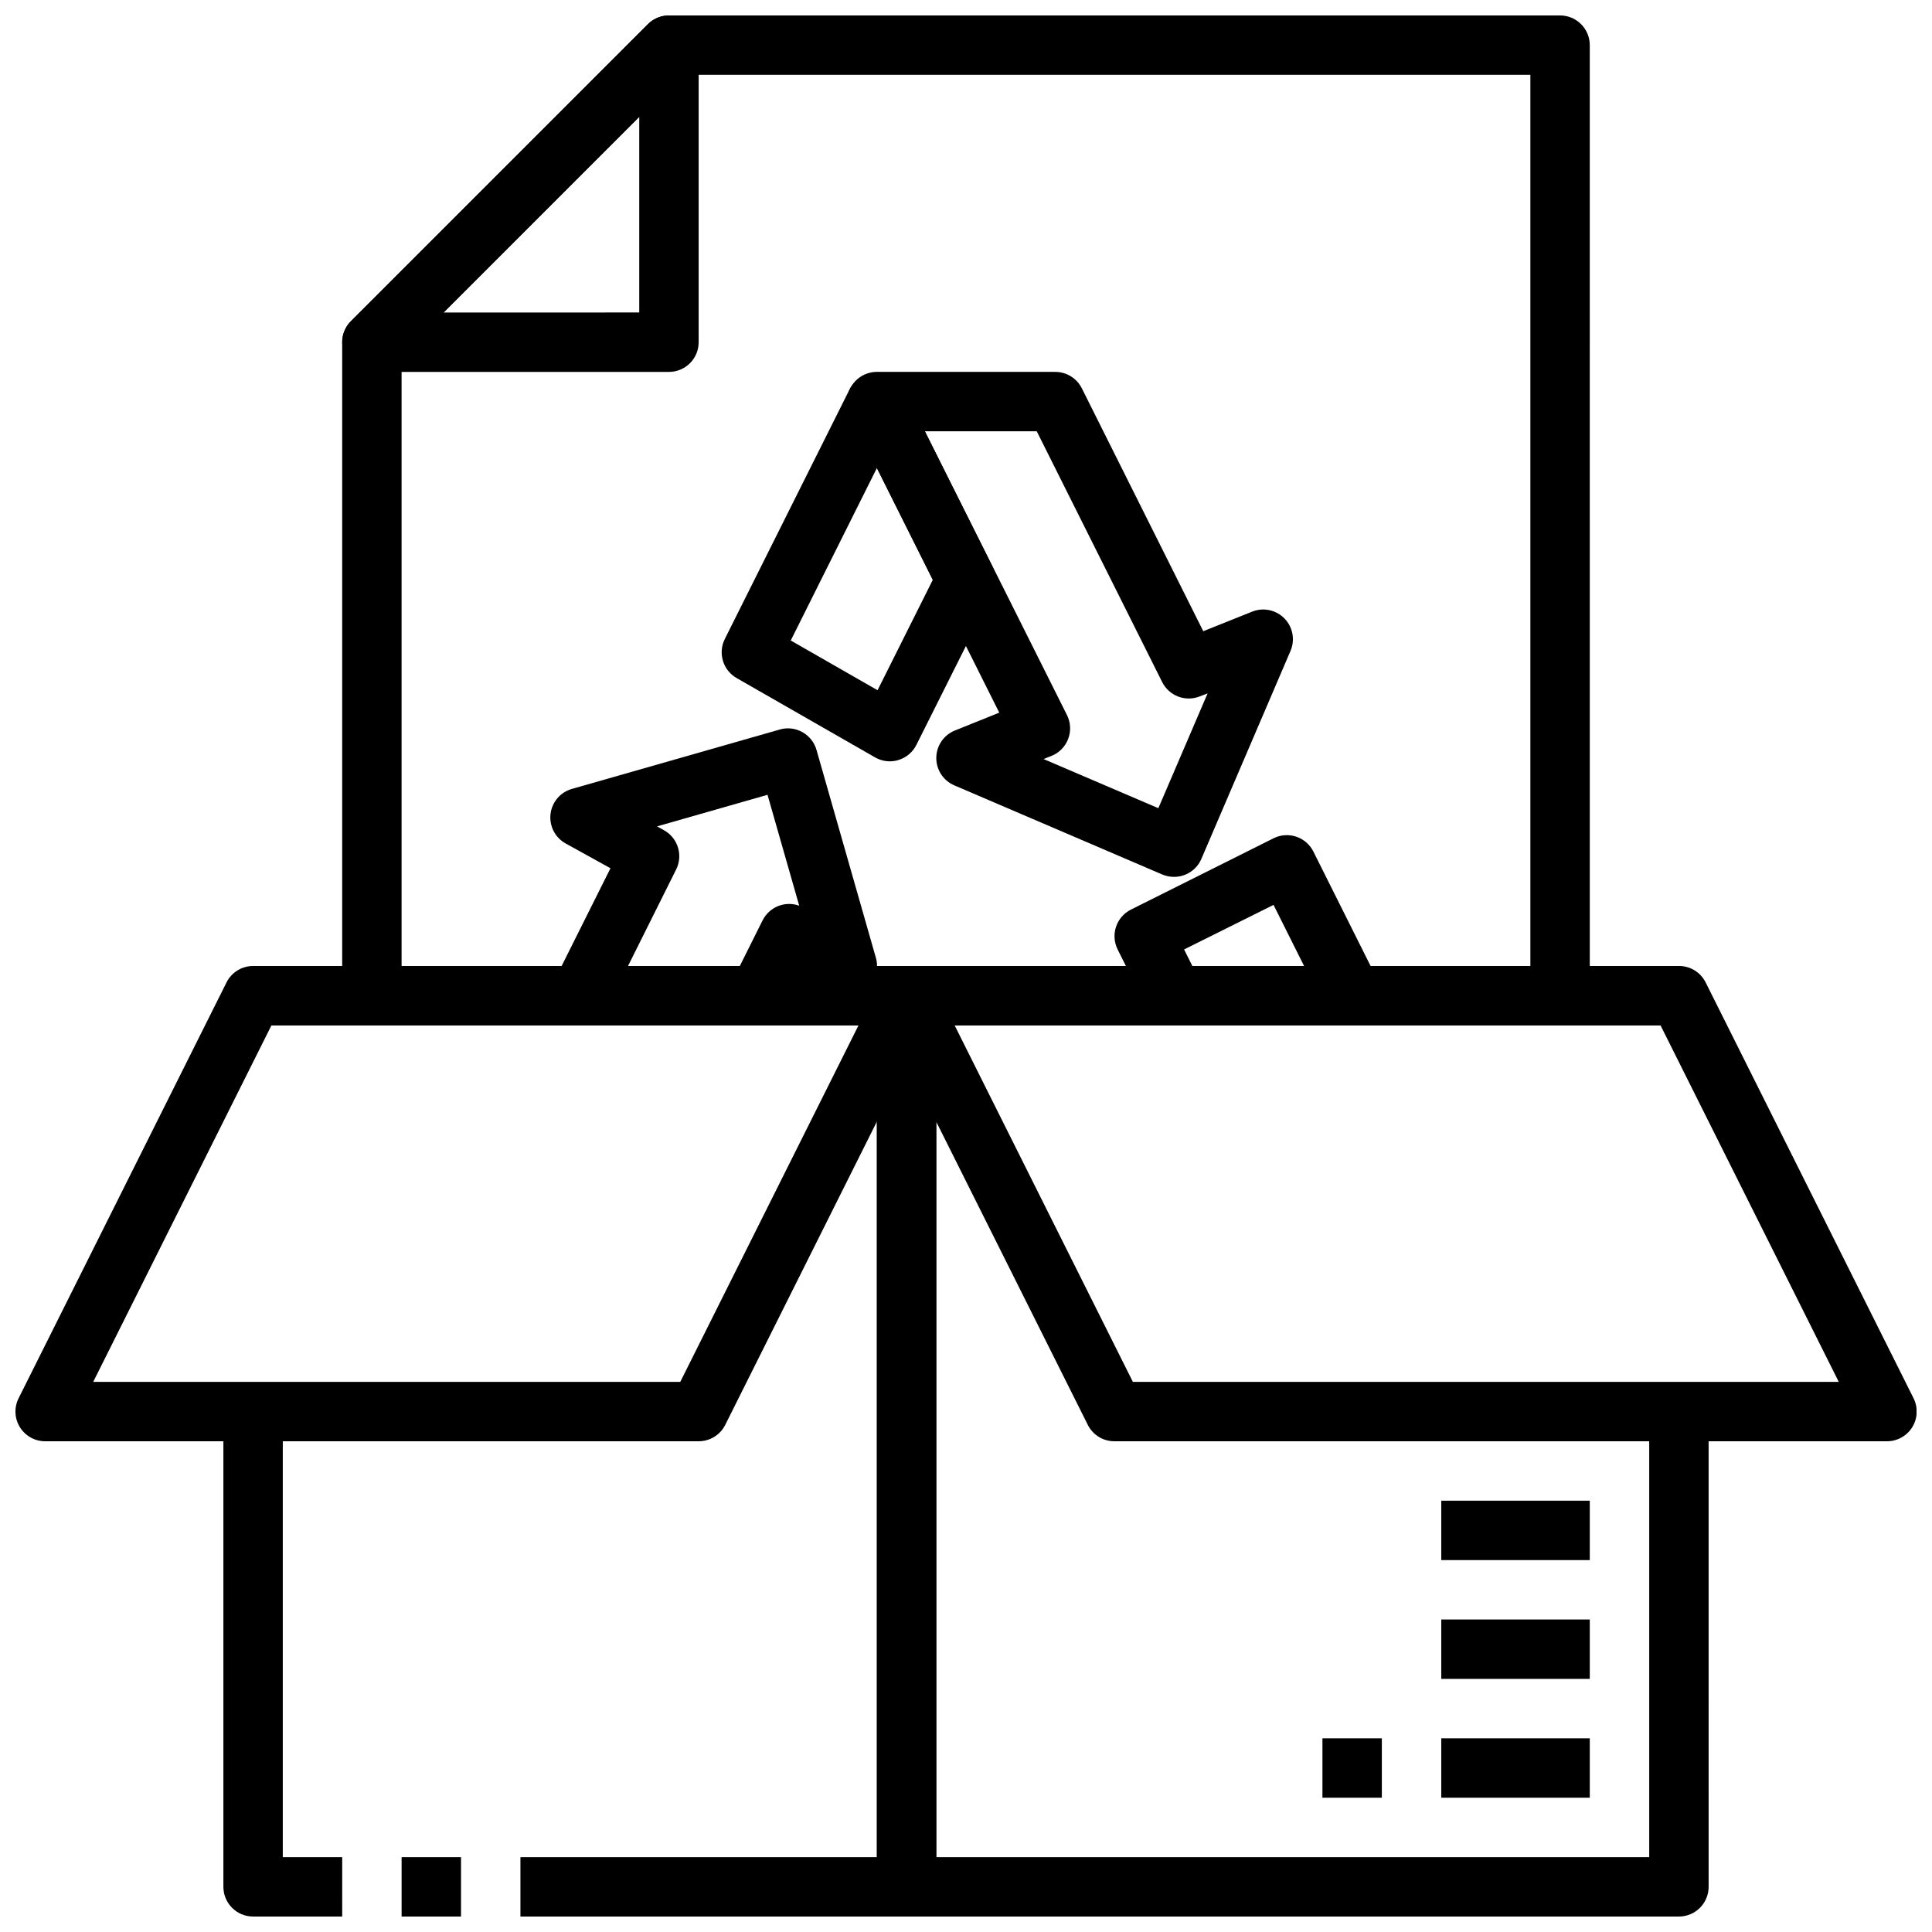
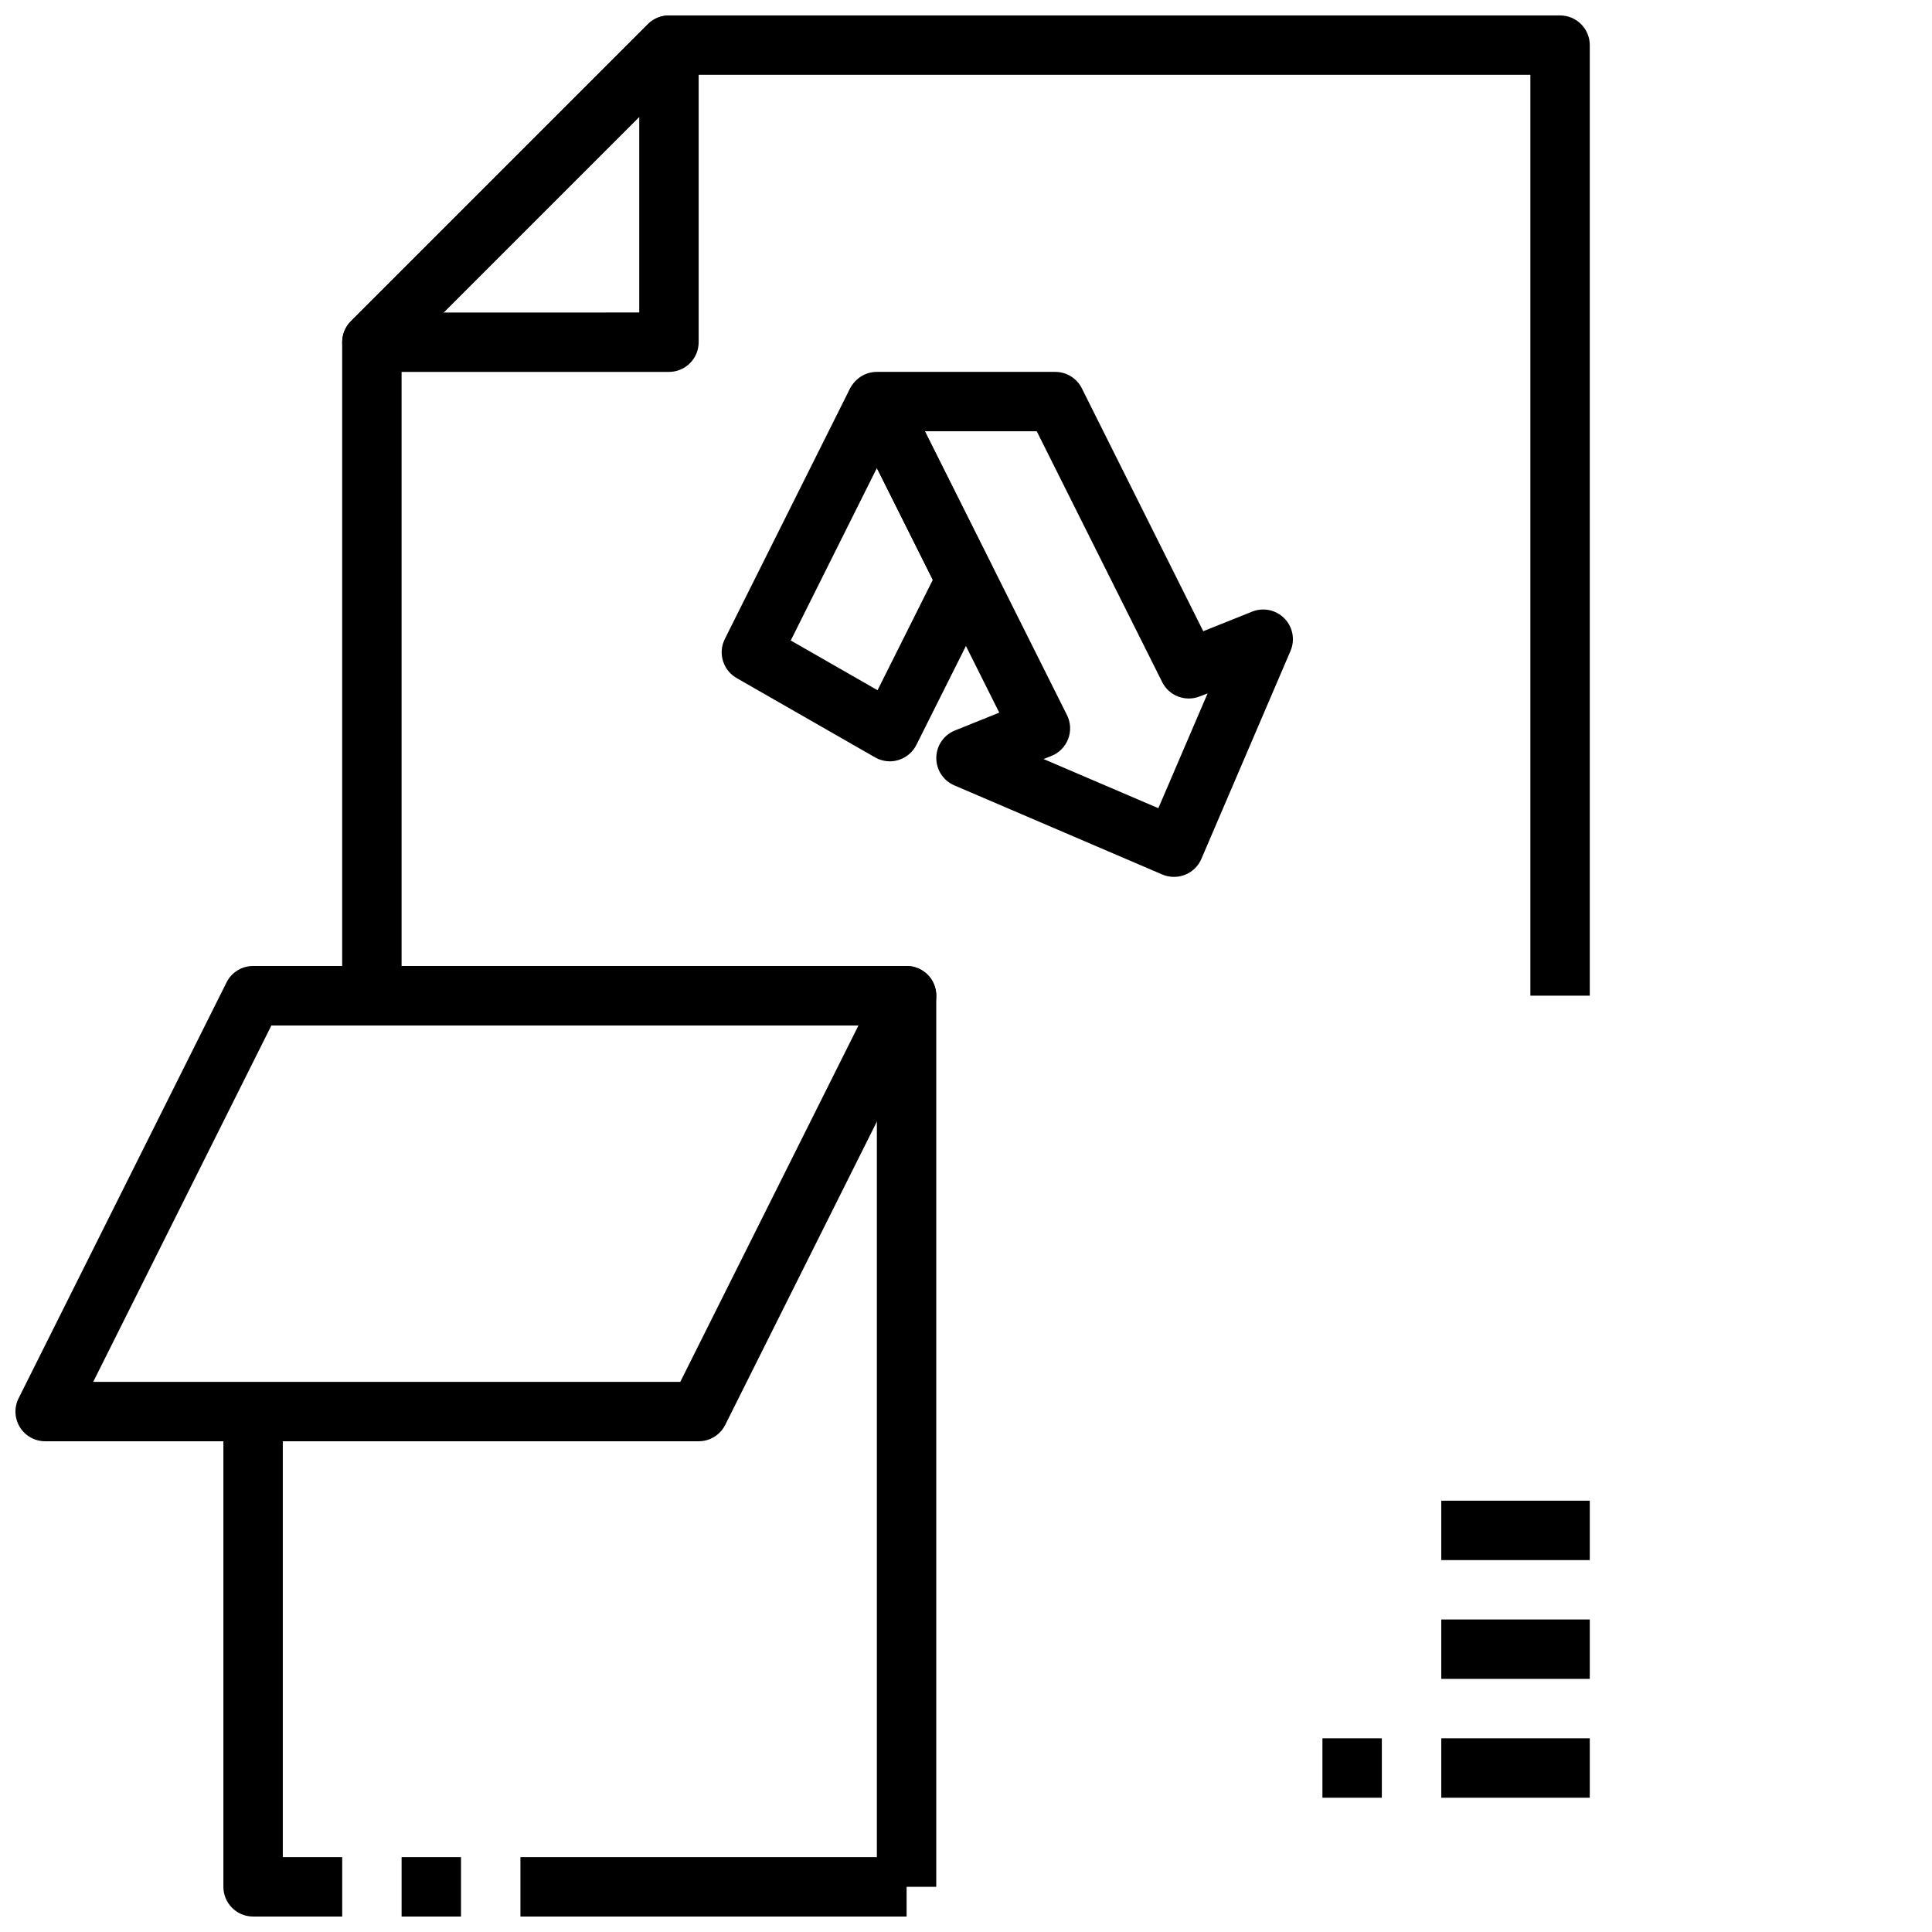
<svg xmlns="http://www.w3.org/2000/svg" width="800px" height="800px" version="1.1" viewBox="144 144 512 512">
  <defs>
    <clipPath id="h">
      <path d="m234 148.09h332v259.91h-332z" />
    </clipPath>
    <clipPath id="g">
      <path d="m234 148.09h96v94.906h-96z" />
    </clipPath>
    <clipPath id="f">
      <path d="m203 518h32v133.9h-32z" />
    </clipPath>
    <clipPath id="e">
-       <path d="m376 400h221v251.9h-221z" />
-     </clipPath>
+       </clipPath>
    <clipPath id="d">
      <path d="m148.09 400h244.91v126h-244.91z" />
    </clipPath>
    <clipPath id="c">
      <path d="m376 400h275.9v126h-275.9z" />
    </clipPath>
    <clipPath id="b">
      <path d="m281 636h104v15.902h-104z" />
    </clipPath>
    <clipPath id="a">
      <path d="m250 636h17v15.902h-17z" />
    </clipPath>
  </defs>
  <g clip-path="url(#h)">
    <path d="m565.31 407.87h-15.746v-244.04h-225.03l-74.109 74.109v169.93h-15.742v-173.18c0-2.09 0.828-4.09 2.305-5.566l78.719-78.719v-0.004c1.477-1.473 3.481-2.305 5.566-2.305h236.16c2.09 0 4.09 0.828 5.566 2.305 1.477 1.477 2.309 3.481 2.309 5.566z" />
  </g>
  <g clip-path="url(#g)">
    <path d="m321.28 242.56h-78.719c-3.184 0-6.055-1.918-7.273-4.859-1.215-2.941-0.543-6.328 1.707-8.578l78.719-78.719v-0.004c2.254-2.25 5.637-2.922 8.578-1.703 2.941 1.219 4.859 4.086 4.859 7.269v78.723c0 2.086-0.828 4.09-2.305 5.566-1.477 1.477-3.477 2.305-5.566 2.305zm-59.719-15.742 51.848-0.004v-51.844z" />
  </g>
  <path d="m455.1 376.38c-1.066 0-2.121-0.219-3.102-0.637l-55.105-23.617h0.004c-2.93-1.254-4.812-4.152-4.769-7.336 0.039-3.188 1.996-6.031 4.957-7.211l11.73-4.723-39.48-78.91c-1.219-2.441-1.086-5.34 0.348-7.66 1.438-2.32 3.969-3.731 6.699-3.731h47.23c3-0.016 5.746 1.672 7.086 4.352l32.18 64.371 12.957-5.188c2.957-1.184 6.336-0.473 8.559 1.809 2.227 2.277 2.859 5.672 1.605 8.598l-23.617 55.105c-1.242 2.91-4.113 4.793-7.281 4.777zm-34.551-31.227 30.426 13.027 13.051-30.418-2.07 0.789 0.004-0.004c-3.805 1.523-8.141-0.129-9.969-3.793l-33.242-66.457h-29.629l37.641 75.203c0.988 1.969 1.102 4.262 0.316 6.32-0.781 2.059-2.394 3.695-4.441 4.512z" />
-   <path d="m495.3 411.41-13.801-27.605-23.703 11.809 4.352 8.707-14.09 7.039-7.871-15.742v-0.008c-0.934-1.867-1.086-4.031-0.426-6.012 0.664-1.98 2.086-3.621 3.953-4.551l37.785-18.895c3.887-1.941 8.613-0.367 10.559 3.519l17.32 34.637z" />
  <path d="m379.85 345.76c-1.383 0-2.738-0.359-3.938-1.039l-36.684-21.02c-3.629-2.07-5.012-6.613-3.148-10.352l33.211-66.441c1.48-2.481 4.156-4 7.047-4 2.891 0 5.566 1.52 7.043 4l23.617 47.23v0.004c1.102 2.219 1.102 4.824 0 7.043l-20.152 40.227c-0.973 1.938-2.695 3.387-4.769 4.008-0.723 0.223-1.473 0.336-2.227 0.34zm-26.293-32.023 23.004 13.18 14.641-29.254-14.816-29.633z" />
-   <path d="m304.75 411.39-14.09-7.039 15.121-30.254-11.887-6.574v0.004c-2.785-1.547-4.363-4.617-4.004-7.781 0.363-3.164 2.598-5.797 5.656-6.672l55.105-15.742v-0.004c2.004-0.582 4.156-0.336 5.977 0.688 1.828 1.012 3.18 2.711 3.754 4.723l15.742 55.105v-0.004c0.875 3.062-0.18 6.352-2.672 8.328-2.492 1.98-5.934 2.266-8.719 0.719l-8.234-4.582-4.512 9.055-14.09-7.031 8.195-16.414c1.781-3.57 5.953-5.246 9.707-3.894l-8.398-29.387-29.27 8.367 1.828 1.016c3.688 2.043 5.113 6.633 3.227 10.406z" />
  <g clip-path="url(#f)">
    <path d="m234.69 651.9h-23.617c-4.348 0-7.871-3.523-7.871-7.871v-125.95h15.742v118.08h15.742z" />
  </g>
  <path d="m392.12 644.03h-15.742v-228.29h-165.31v-15.742h173.18c2.09 0 4.09 0.828 5.566 2.305 1.477 1.477 2.305 3.477 2.305 5.566z" />
  <g clip-path="url(#e)">
-     <path d="m588.93 651.9h-204.67c-4.348 0-7.871-3.523-7.871-7.871v-236.16c0-4.348 3.523-7.871 7.871-7.871h204.67v15.742h-196.8v220.42h188.93v-118.08h15.742l0.004 125.95c0 2.086-0.832 4.09-2.309 5.566-1.477 1.477-3.477 2.305-5.566 2.305z" />
-   </g>
+     </g>
  <g clip-path="url(#d)">
    <path d="m329.15 525.95h-173.18c-2.727 0.004-5.262-1.41-6.699-3.731-1.434-2.32-1.566-5.219-0.344-7.66l55.105-110.21h-0.004c1.336-2.668 4.062-4.356 7.047-4.352h173.18c2.731-0.004 5.266 1.41 6.699 3.731 1.434 2.32 1.566 5.219 0.348 7.66l-55.105 110.21c-1.332 2.668-4.062 4.356-7.047 4.352zm-160.45-15.742h155.58l47.23-94.465h-155.58z" />
  </g>
  <g clip-path="url(#c)">
-     <path d="m644.03 525.95h-204.67c-3 0.02-5.746-1.668-7.086-4.352l-55.105-110.21c-1.223-2.449-1.086-5.356 0.359-7.68 1.445-2.32 3.992-3.727 6.727-3.711h204.67c3-0.02 5.746 1.672 7.086 4.352l55.105 110.21c1.223 2.449 1.086 5.356-0.359 7.68-1.445 2.32-3.992 3.727-6.727 3.711zm-199.81-15.742h187.07l-47.23-94.465h-187.07z" />
-   </g>
+     </g>
  <path d="m525.95 604.67h39.359v15.742h-39.359z" />
  <path d="m525.95 573.18h39.359v15.742h-39.359z" />
-   <path d="m525.95 541.7h39.359v15.742h-39.359z" />
+   <path d="m525.95 541.7h39.359v15.742h-39.359" />
  <path d="m494.46 604.67h15.742v15.742h-15.742z" />
  <g clip-path="url(#b)">
    <path d="m281.92 636.16h102.34v15.742h-102.34z" />
  </g>
  <g clip-path="url(#a)">
    <path d="m250.43 636.16h15.742v15.742h-15.742z" />
  </g>
</svg>